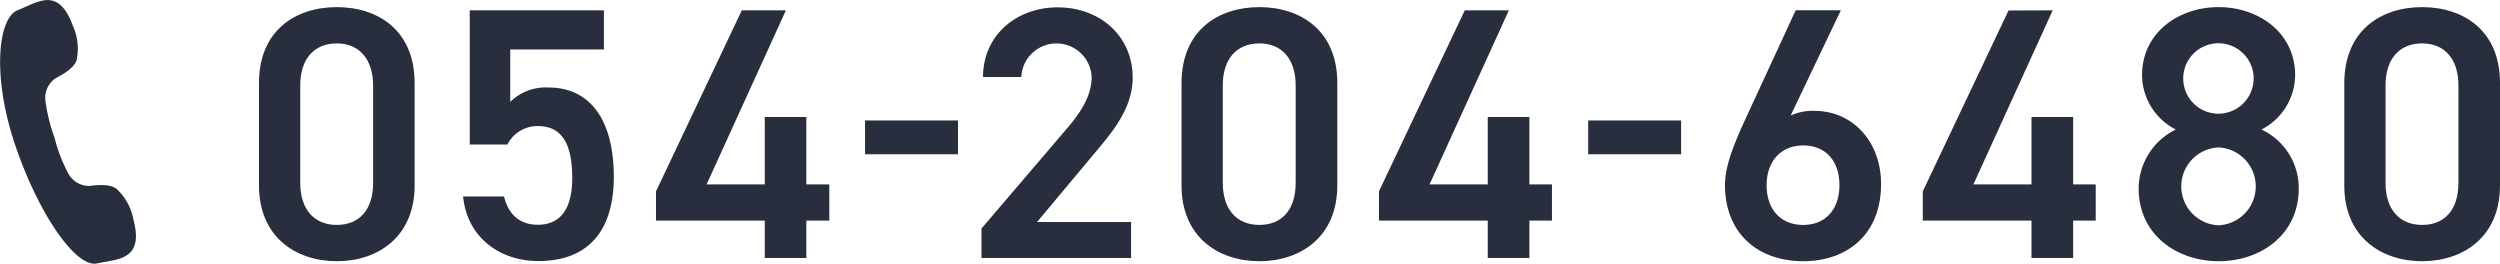
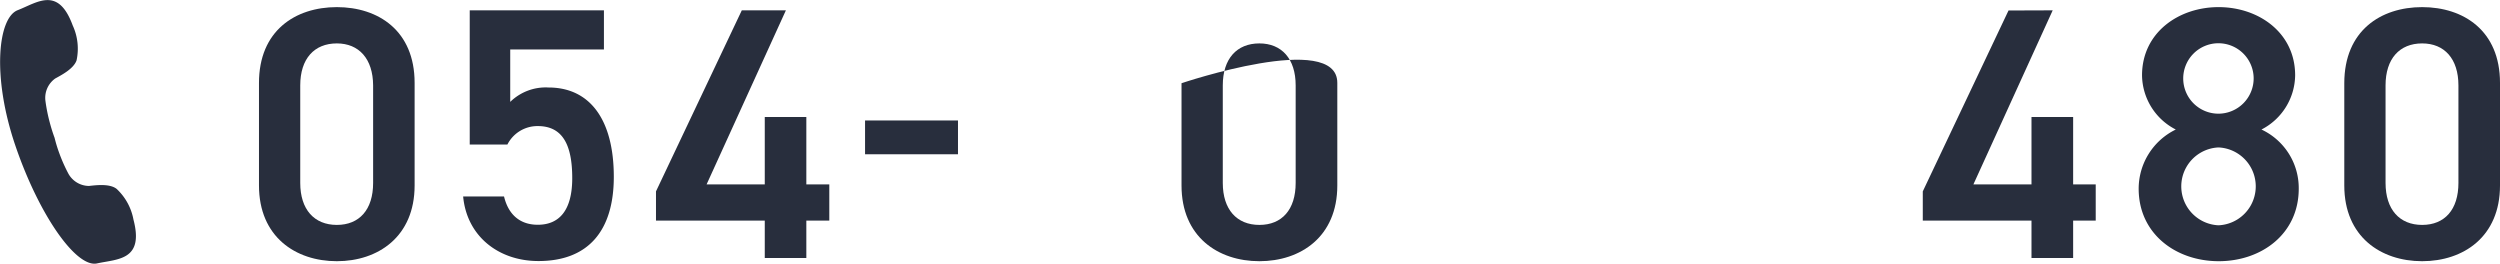
<svg xmlns="http://www.w3.org/2000/svg" viewBox="0 0 326.57 34.44">
  <defs>
    <style>.cls-1{fill:#282e3d;}</style>
  </defs>
  <title>com_tel_b</title>
  <g id="レイヤー_2" data-name="レイヤー 2">
    <g id="contents">
      <path class="cls-1" d="M6.5,16a21.92,21.92,0,0,1-.57-2.86,3.1,3.1,0,0,1,1.29-2.89C8,9.82,9.61,9,10,7.89a7.24,7.24,0,0,0-.5-4.56c-1.9-5.18-4.62-3-7.19-2S-1.08,9.94,2,19,9.94,35,12.67,34.41s6.17-.4,4.76-5.74a7.28,7.28,0,0,0-2.2-4c-.91-.71-2.69-.48-3.6-.38a3.1,3.1,0,0,1-2.71-1.63A21.18,21.18,0,0,1,7.74,20a18.42,18.42,0,0,1-.61-2s-.33-.86-.63-2Z" />
      <path class="cls-1" d="M44,34.12c-5.39,0-10.17-3.19-10.17-9.89V10.87C33.81,4,38.59.93,44,.93S54.16,4,54.16,10.82V24.23C54.16,30.93,49.37,34.12,44,34.12ZM44,5.67c-2.95,0-4.78,2-4.78,5.48V23.9c0,3.47,1.83,5.48,4.78,5.48s4.74-2,4.74-5.48V11.15C48.72,7.68,46.89,5.67,44,5.67Z" />
      <path class="cls-1" d="M66.28,18.88H61.36V1.35H78.89V6.46H66.65v6.85a6.62,6.62,0,0,1,5-1.88c5.39,0,8.53,4.17,8.53,11.67,0,7.08-3.37,11-9.84,11-5.25,0-9.37-3.28-9.84-8.44h5.34c.56,2.35,2.06,3.7,4.41,3.7,2.76,0,4.5-1.82,4.5-6.09,0-4.45-1.32-6.8-4.5-6.8A4.4,4.4,0,0,0,66.28,18.88Z" />
      <path class="cls-1" d="M102.66,1.35,92.3,24.09h7.6V15.28h5.43v8.81h3v4.73h-3V33.7H99.9V28.82H85.69V25L96.9,1.35Z" />
      <path class="cls-1" d="M113,15.74h12.14v4.41H113Z" />
-       <path class="cls-1" d="M147.75,33.7H128.21V29.85l11.11-13c2.11-2.44,3.28-4.54,3.28-6.79a4.6,4.6,0,0,0-9.19,0h-5c0-5.49,4.41-9.1,9.75-9.1,5.53,0,9.8,3.75,9.8,9.19,0,4.08-2.81,7.26-4.88,9.75L135.47,29h12.28Z" />
-       <path class="cls-1" d="M164.51,34.12c-5.39,0-10.17-3.19-10.17-9.89V10.87c0-6.89,4.78-9.94,10.17-9.94S174.69,4,174.69,10.82V24.23C174.69,30.93,169.9,34.12,164.51,34.12Zm0-28.45c-2.95,0-4.78,2-4.78,5.48V23.9c0,3.47,1.83,5.48,4.78,5.48s4.74-2,4.74-5.48V11.15C169.25,7.68,167.42,5.67,164.51,5.67Z" />
-       <path class="cls-1" d="M197.1,1.35,186.74,24.09h7.6V15.28h5.44v8.81h2.95v4.73h-2.95V33.7h-5.44V28.82H180.13V25L191.34,1.35Z" />
-       <path class="cls-1" d="M207.46,15.74H219.6v4.41H207.46Z" />
-       <path class="cls-1" d="M233.91,15.09a7,7,0,0,1,3.09-.61c5.07,0,8.72,4.08,8.72,9.56,0,6.52-4.36,10.08-10.17,10.08s-10.22-3.52-10.22-10c0-2.39,1.17-5.29,2.63-8.48l6.61-14.3h5.9Zm1.64,14.29c2.95,0,4.73-2.06,4.73-5.2S238.5,19,235.55,19s-4.78,2.11-4.78,5.2S232.55,29.38,235.55,29.38Z" />
+       <path class="cls-1" d="M164.51,34.12c-5.39,0-10.17-3.19-10.17-9.89V10.87S174.69,4,174.69,10.82V24.23C174.69,30.93,169.9,34.12,164.51,34.12Zm0-28.45c-2.95,0-4.78,2-4.78,5.48V23.9c0,3.47,1.83,5.48,4.78,5.48s4.74-2,4.74-5.48V11.15C169.25,7.68,167.42,5.67,164.51,5.67Z" />
      <path class="cls-1" d="M268.14,1.35,257.78,24.09h7.59V15.28h5.44v8.81h2.95v4.73h-2.95V33.7h-5.44V28.82h-14.2V25l11.2-23.63Z" />
      <path class="cls-1" d="M284.22,16.92a8.06,8.06,0,0,1-4.41-7.08c0-5.58,4.78-8.91,10-8.91s10,3.33,10,8.91a8.07,8.07,0,0,1-4.4,7.08,8.44,8.44,0,0,1,4.87,7.73c0,5.91-4.87,9.47-10.45,9.47s-10.46-3.56-10.46-9.47A8.6,8.6,0,0,1,284.22,16.92Zm5.58,12.51a5.09,5.09,0,0,0,0-10.17,5.09,5.09,0,0,0,0,10.17Zm0-14.58a4.61,4.61,0,0,0,4.59-4.64,4.6,4.6,0,1,0-4.59,4.64Z" />
      <path class="cls-1" d="M316.4,34.12c-5.39,0-10.17-3.19-10.17-9.89V10.87C306.23,4,311,.93,316.4.93S326.57,4,326.57,10.82V24.23C326.57,30.93,321.79,34.12,316.4,34.12Zm0-28.45c-2.95,0-4.78,2-4.78,5.48V23.9c0,3.47,1.83,5.48,4.78,5.48s4.74-2,4.74-5.48V11.15C321.14,7.68,319.31,5.67,316.4,5.67Z" />
    </g>
  </g>
</svg>